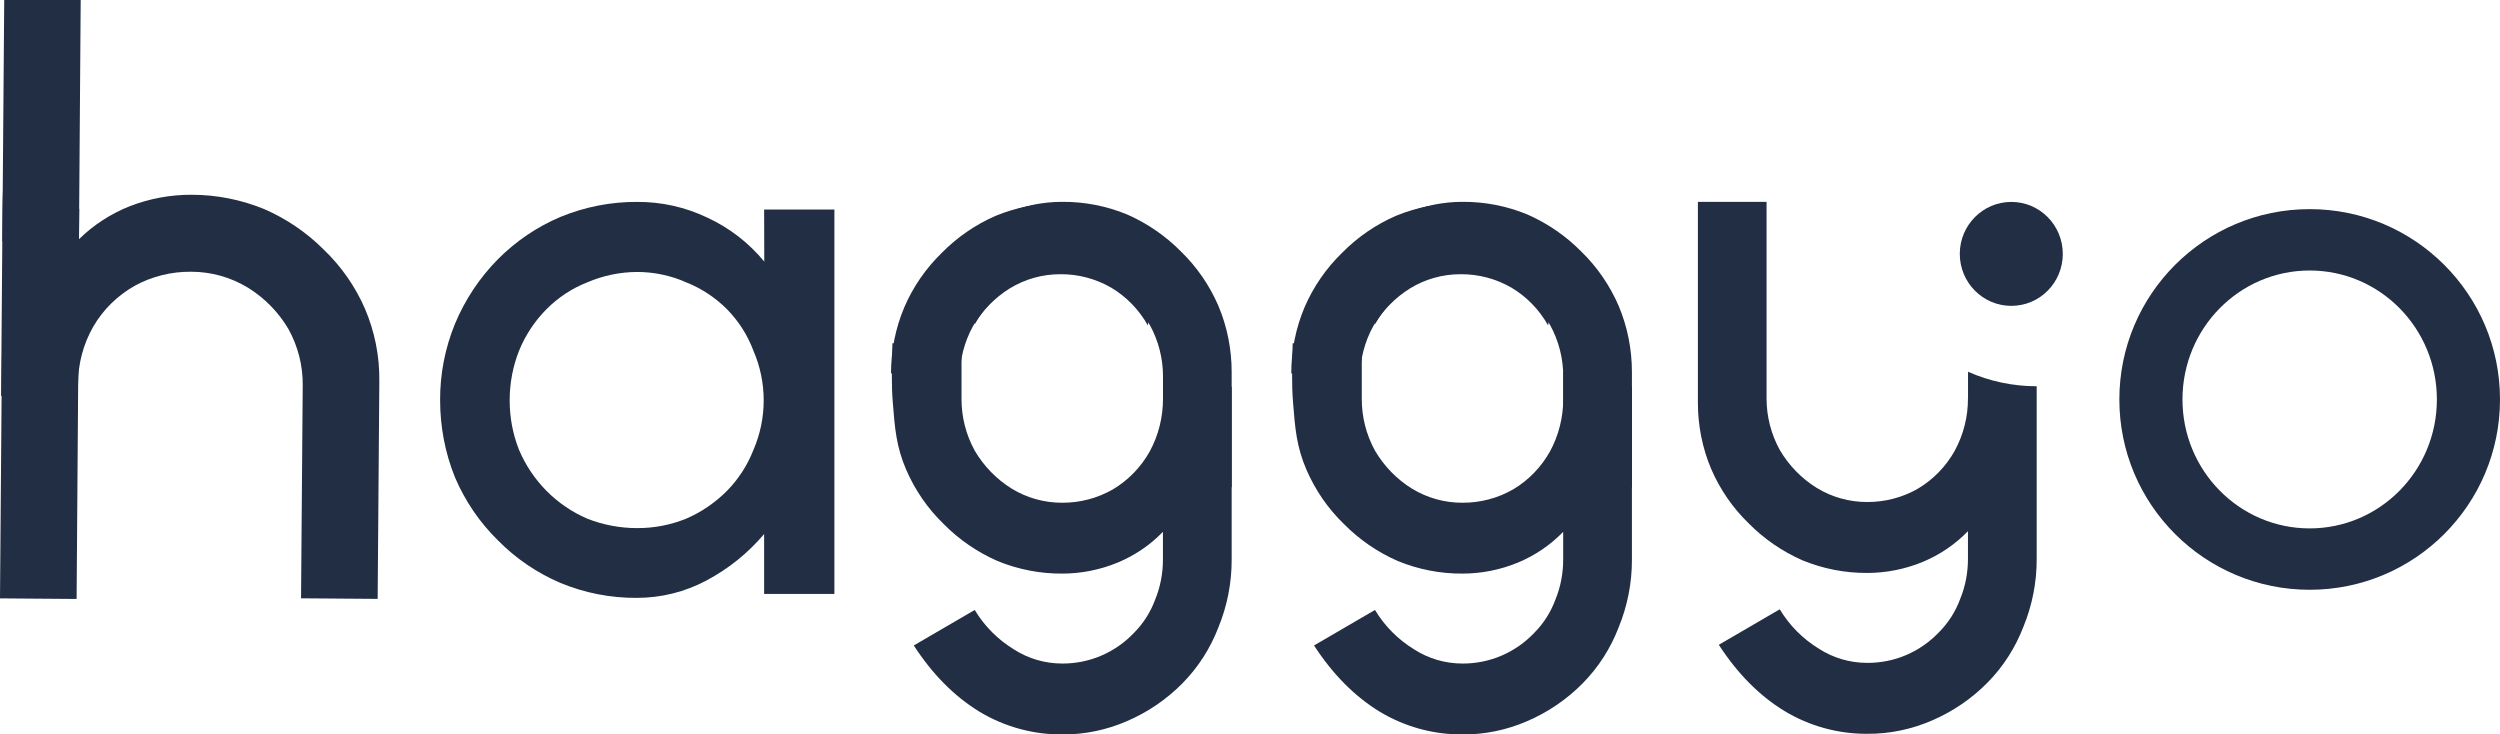
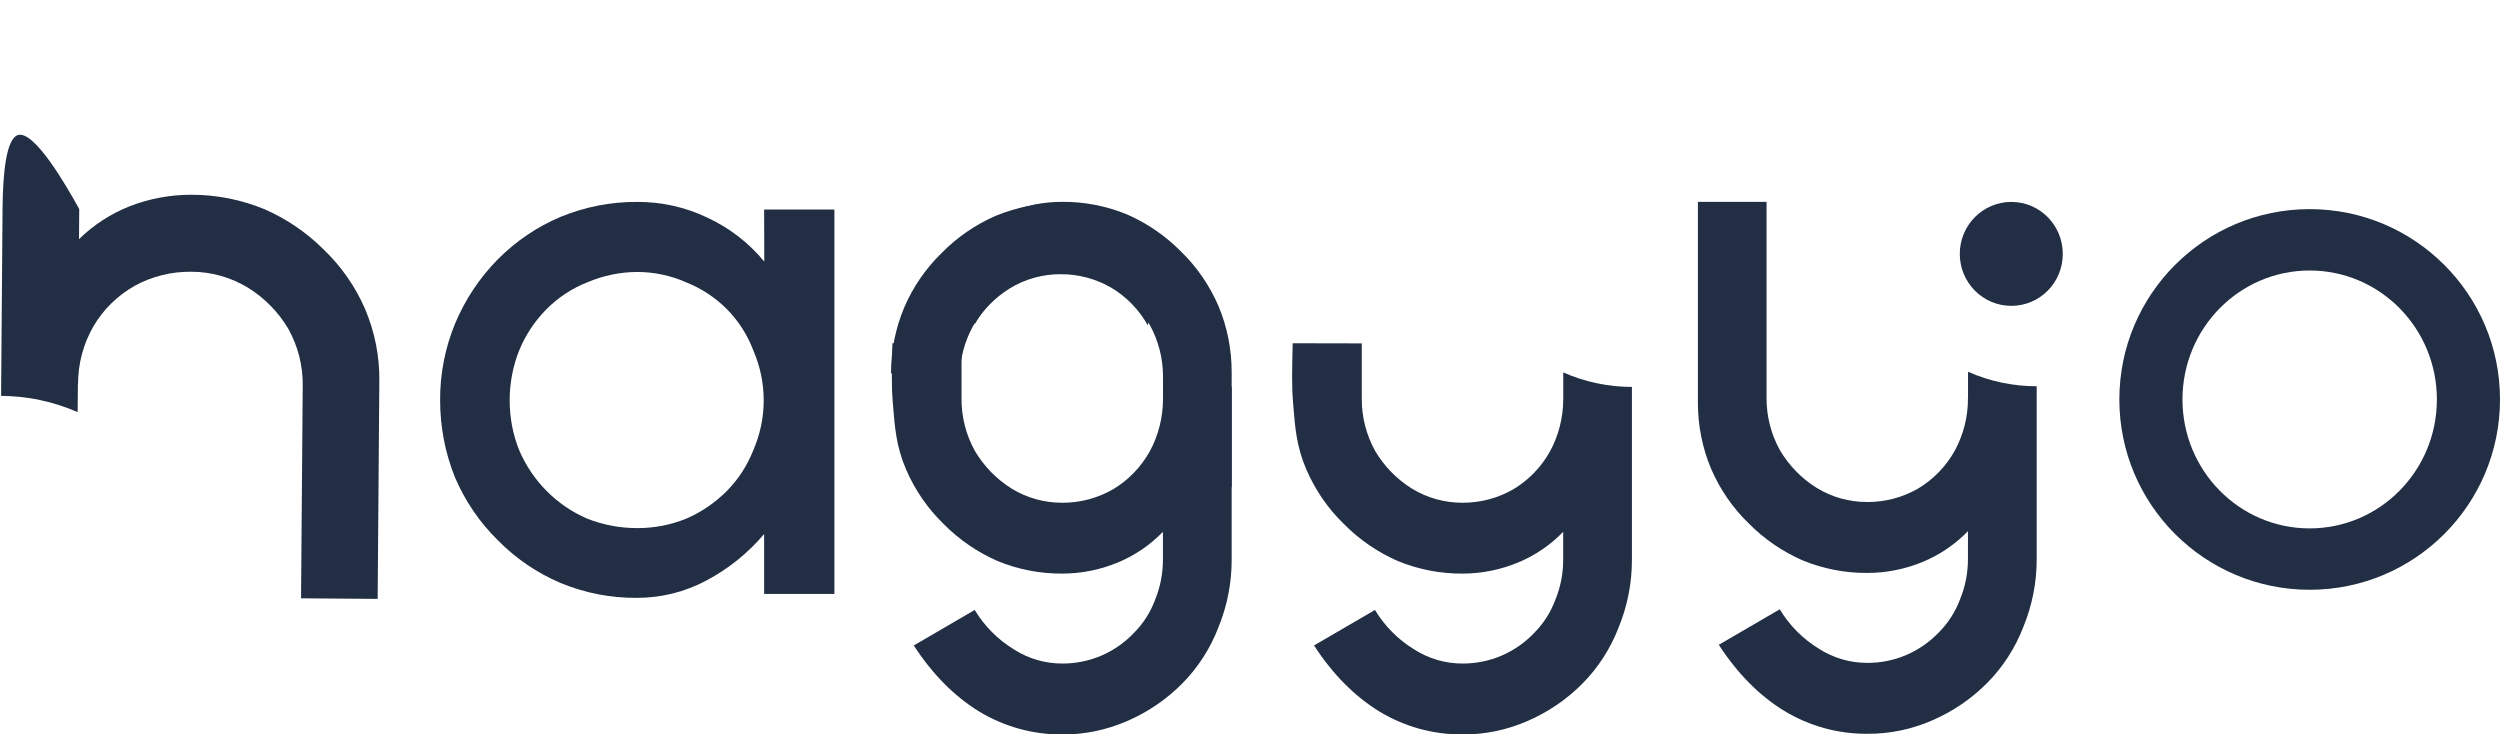
<svg xmlns="http://www.w3.org/2000/svg" id="Capa_2" data-name="Capa 2" viewBox="0 0 342.97 100.73">
  <defs>
    <style>
      .cls-1 {
        fill: #212e44;
        stroke-width: 0px;
      }
    </style>
  </defs>
  <g id="Capa_1-2" data-name="Capa 1">
    <g>
      <path class="cls-1" d="M104.86,35.9c-2.12-2.58-4.79-4.64-7.81-6.04-3.01-1.44-6.3-2.18-9.64-2.16-3.6-.02-7.17.68-10.5,2.05-3.21,1.35-6.13,3.33-8.6,5.81-2.51,2.54-4.51,5.55-5.89,8.86-1.36,3.32-2.06,6.89-2.04,10.48,0,3.63.68,7.23,2.04,10.59,1.38,3.24,3.38,6.18,5.89,8.64,2.45,2.49,5.36,4.47,8.57,5.84,3.33,1.38,6.9,2.08,10.5,2.05,3.32,0,6.6-.81,9.53-2.38,3.02-1.6,5.71-3.76,7.92-6.38v8.22h9.64V28.75h-9.64l.02,7.16ZM103.36,61.73c-.82,2.1-2.06,4.02-3.64,5.62-1.6,1.61-3.49,2.9-5.57,3.8-2.14.87-4.43,1.31-6.75,1.3-2.34,0-4.67-.44-6.85-1.3-2.08-.9-3.97-2.19-5.57-3.8-1.6-1.62-2.88-3.52-3.77-5.62-.86-2.16-1.29-4.47-1.29-6.81,0-2.33.43-4.64,1.29-6.81.87-2.13,2.15-4.07,3.77-5.7,1.59-1.6,3.49-2.85,5.57-3.67,2.17-.93,4.5-1.42,6.85-1.43,2.32,0,4.62.48,6.75,1.43,2.09.83,3.98,2.08,5.57,3.67,1.6,1.62,2.84,3.57,3.64,5.7.93,2.15,1.41,4.47,1.41,6.81,0,2.34-.48,4.66-1.41,6.81Z" />
      <g>
        <path class="cls-1" d="M10.71,52.64c0-2.75.72-5.45,2.09-7.84,1.35-2.32,3.3-4.24,5.66-5.58,2.38-1.31,5.06-1.97,7.78-1.94,2.74,0,5.42.76,7.75,2.17,2.3,1.42,4.21,3.37,5.57,5.67,1.32,2.38,2,5.05,1.97,7.75l-.23,29.21,10.51.08.23-29.91c.04-3.39-.63-6.74-1.96-9.87-1.32-3.05-3.25-5.82-5.67-8.14-2.35-2.35-5.13-4.24-8.2-5.57-3.14-1.28-6.51-1.95-9.91-1.95-2.91-.01-5.79.52-8.49,1.57-2.61,1.03-4.98,2.57-6.97,4.52l.03-4.13c-1.75-3.19-6.18-10.84-8.41-10.15-1.61.5-2.07,5.27-2.11,10.07,0,.06-.04,5.18-.04,5.23,0,.86-.15,19.62-.16,20.48,1.46.01,3.3.14,5.37.58,1.76.37,3.48.93,5.13,1.65l.04-3.92Z" />
-         <polygon class="cls-1" points=".26 48.96 10.75 48.96 10.51 82.17 0 82.09 .26 48.96" />
-         <polygon class="cls-1" points=".58 0 11.07 0 10.83 33.21 .32 33.12 .58 0" />
      </g>
      <g>
        <g>
-           <path class="cls-1" d="M188.65,44.45c1.2-2.14,2.93-3.93,5.03-5.18,2.12-1.22,4.52-1.85,6.96-1.84,2.45-.01,4.87.66,6.96,1.95,2.07,1.29,3.8,3.07,5.04,5.18,1.2,2.18,1.83,4.63,1.82,7.13v14.93l9.42.23v-15.81c0-3.12-.61-6.21-1.82-9.08-1.21-2.8-2.95-5.34-5.14-7.46-2.12-2.15-4.63-3.87-7.39-5.08-2.82-1.16-5.84-1.75-8.89-1.73-2.61,0-5.19.52-7.6,1.51-2.33.97-4.45,2.4-6.21,4.22" />
          <path class="cls-1" d="M177.34,47.09c-.07,3.52-.16,5.55.06,8.25.27,3.37.46,5.92,1.82,9.08,1.21,2.8,2.95,5.34,5.14,7.46,2.12,2.15,4.63,3.87,7.39,5.08,2.82,1.16,5.84,1.75,8.89,1.73,2.61,0,5.19-.52,7.6-1.51,2.33-.97,4.45-2.4,6.21-4.22v3.8c0,1.89-.35,3.76-1.07,5.51-.63,1.71-1.61,3.25-2.89,4.54-1.27,1.34-2.8,2.41-4.5,3.14-1.69.72-3.52,1.09-5.36,1.08-2.35,0-4.66-.67-6.64-1.95-2.19-1.34-4.03-3.19-5.36-5.4l-8.36,4.87c2.57,3.96,5.57,6.98,9,9.08,3.43,2.07,7.36,3.15,11.36,3.13,3.06.02,6.08-.61,8.89-1.83,2.84-1.22,5.43-2.98,7.61-5.19,2.15-2.18,3.83-4.8,4.93-7.67,1.21-2.95,1.83-6.11,1.82-9.3v-23.69c-3.24,0-6.45-.67-9.42-1.99v3.62c0,2.53-.62,5.03-1.83,7.24-1.2,2.14-2.93,3.93-5.03,5.18-2.12,1.22-4.52,1.85-6.96,1.84-2.45.01-4.87-.66-6.96-1.95-2.07-1.29-3.8-3.07-5.04-5.18-1.2-2.18-1.83-4.63-1.82-7.13,0-2.43,0-3.62,0-7.6" />
        </g>
-         <path class="cls-1" d="M214.2,33.61c-1.77-1.82-3.88-3.25-6.21-4.22-2.42-.99-5-1.5-7.6-1.51-3.05-.02-6.07.57-8.89,1.73-2.76,1.2-5.27,2.93-7.39,5.08-2.18,2.12-3.93,4.65-5.14,7.46-1.21,2.87-1.83,5.96-1.82,9.08l9.42.65c0-2.49.62-4.95,1.82-7.13,1.24-2.11,2.97-3.89,5.04-5.18,2.1-1.29,4.51-1.96,6.96-1.95,2.44-.02,4.84.62,6.96,1.84,2.1,1.25,3.83,3.04,5.03,5.18" />
      </g>
      <g>
        <g>
          <path class="cls-1" d="M133.74,44.45c1.2-2.14,2.93-3.93,5.03-5.18,2.12-1.22,4.52-1.85,6.96-1.84,2.45-.01,4.87.66,6.96,1.95,2.07,1.29,3.8,3.07,5.04,5.18,1.2,2.18,1.83,4.63,1.82,7.13v14.93l9.42.23v-15.81c0-3.12-.61-6.21-1.82-9.08-1.21-2.8-2.95-5.34-5.14-7.46-2.12-2.15-4.63-3.87-7.39-5.08-2.82-1.16-5.84-1.75-8.89-1.73-2.61,0-5.19.52-7.6,1.51-2.33.97-4.45,2.4-6.21,4.22" />
          <path class="cls-1" d="M122.43,47.09c-.07,3.52-.16,5.55.06,8.25.27,3.37.46,5.92,1.82,9.08,1.21,2.8,2.95,5.34,5.14,7.46,2.12,2.15,4.63,3.87,7.39,5.08,2.82,1.16,5.84,1.75,8.89,1.73,2.61,0,5.19-.52,7.6-1.51,2.33-.97,4.45-2.4,6.21-4.22v3.8c0,1.89-.35,3.76-1.07,5.51-.63,1.71-1.61,3.25-2.89,4.54-1.27,1.34-2.8,2.41-4.5,3.14-1.69.72-3.52,1.09-5.36,1.08-2.35,0-4.66-.67-6.64-1.95-2.19-1.34-4.03-3.19-5.36-5.4l-8.36,4.87c2.57,3.96,5.57,6.98,9,9.08,3.43,2.07,7.36,3.15,11.36,3.13,3.06.02,6.08-.61,8.89-1.83,2.84-1.22,5.43-2.98,7.61-5.19,2.15-2.18,3.83-4.8,4.93-7.67,1.21-2.95,1.83-6.11,1.82-9.3v-23.69c-3.24,0-6.45-.67-9.42-1.99v3.62c0,2.53-.62,5.03-1.83,7.24-1.2,2.14-2.93,3.93-5.03,5.18-2.12,1.22-4.52,1.85-6.96,1.84-2.45.01-4.87-.66-6.96-1.95-2.07-1.29-3.8-3.07-5.04-5.18-1.2-2.18-1.83-4.63-1.82-7.13,0-2.43,0-3.62,0-7.6" />
        </g>
        <path class="cls-1" d="M159.29,33.61c-1.77-1.82-3.88-3.25-6.21-4.22-2.42-.99-5-1.5-7.6-1.51-3.05-.02-6.07.57-8.89,1.73-2.76,1.2-5.27,2.93-7.39,5.08-2.18,2.12-3.93,4.65-5.14,7.46-1.21,2.87-1.83,5.96-1.82,9.08l9.42.65c0-2.49.62-4.95,1.82-7.13,1.24-2.11,2.97-3.89,5.04-5.18,2.1-1.29,4.51-1.96,6.96-1.95,2.44-.02,4.84.62,6.96,1.84,2.1,1.25,3.83,3.04,5.03,5.18" />
      </g>
      <path class="cls-1" d="M342.97,54.8c0,14.42-11.69,26.11-26.11,26.11s-26.11-11.69-26.11-26.11,11.69-26.11,26.11-26.11,26.11,11.69,26.11,26.11ZM316.86,37.11c-9.64,0-17.45,7.92-17.45,17.69s7.81,17.69,17.45,17.69,17.45-7.92,17.45-17.69-7.81-17.69-17.45-17.69Z" />
      <g>
        <path class="cls-1" d="M282.99,34.83c0-3.94-3.16-7.13-7.06-7.13s-7.07,3.19-7.07,7.13,3.16,7.13,7.07,7.13,7.06-3.19,7.06-7.13Z" />
        <path class="cls-1" d="M269.98,54.61c.02,2.53-.61,5.02-1.82,7.24-1.2,2.14-2.93,3.93-5.03,5.18-2.12,1.22-4.52,1.85-6.96,1.84-2.45.01-4.87-.66-6.96-1.95-2.07-1.29-3.8-3.07-5.04-5.18-1.2-2.18-1.83-4.63-1.82-7.13v-26.92h-9.42v27.56c0,3.12.61,6.21,1.82,9.08,1.21,2.8,2.95,5.34,5.14,7.46,2.12,2.15,4.63,3.87,7.39,5.08,2.82,1.16,5.84,1.75,8.89,1.73,2.61,0,5.19-.52,7.6-1.51,2.33-.97,4.45-2.4,6.21-4.22v3.8c0,1.89-.35,3.76-1.07,5.51-.63,1.71-1.61,3.25-2.89,4.54-1.27,1.34-2.8,2.41-4.5,3.14-1.69.72-3.52,1.09-5.36,1.08-2.35,0-4.66-.67-6.64-1.95-2.19-1.34-4.03-3.19-5.36-5.4l-8.36,4.87c2.57,3.96,5.57,6.98,9,9.08,3.43,2.07,7.36,3.15,11.36,3.13,3.06.02,6.08-.61,8.89-1.83,2.84-1.22,5.43-2.98,7.61-5.19,2.15-2.18,3.83-4.8,4.93-7.67,1.21-2.95,1.83-6.11,1.82-9.3v-23.69c-3.24,0-6.45-.67-9.42-1.99v3.62Z" />
      </g>
    </g>
  </g>
</svg>